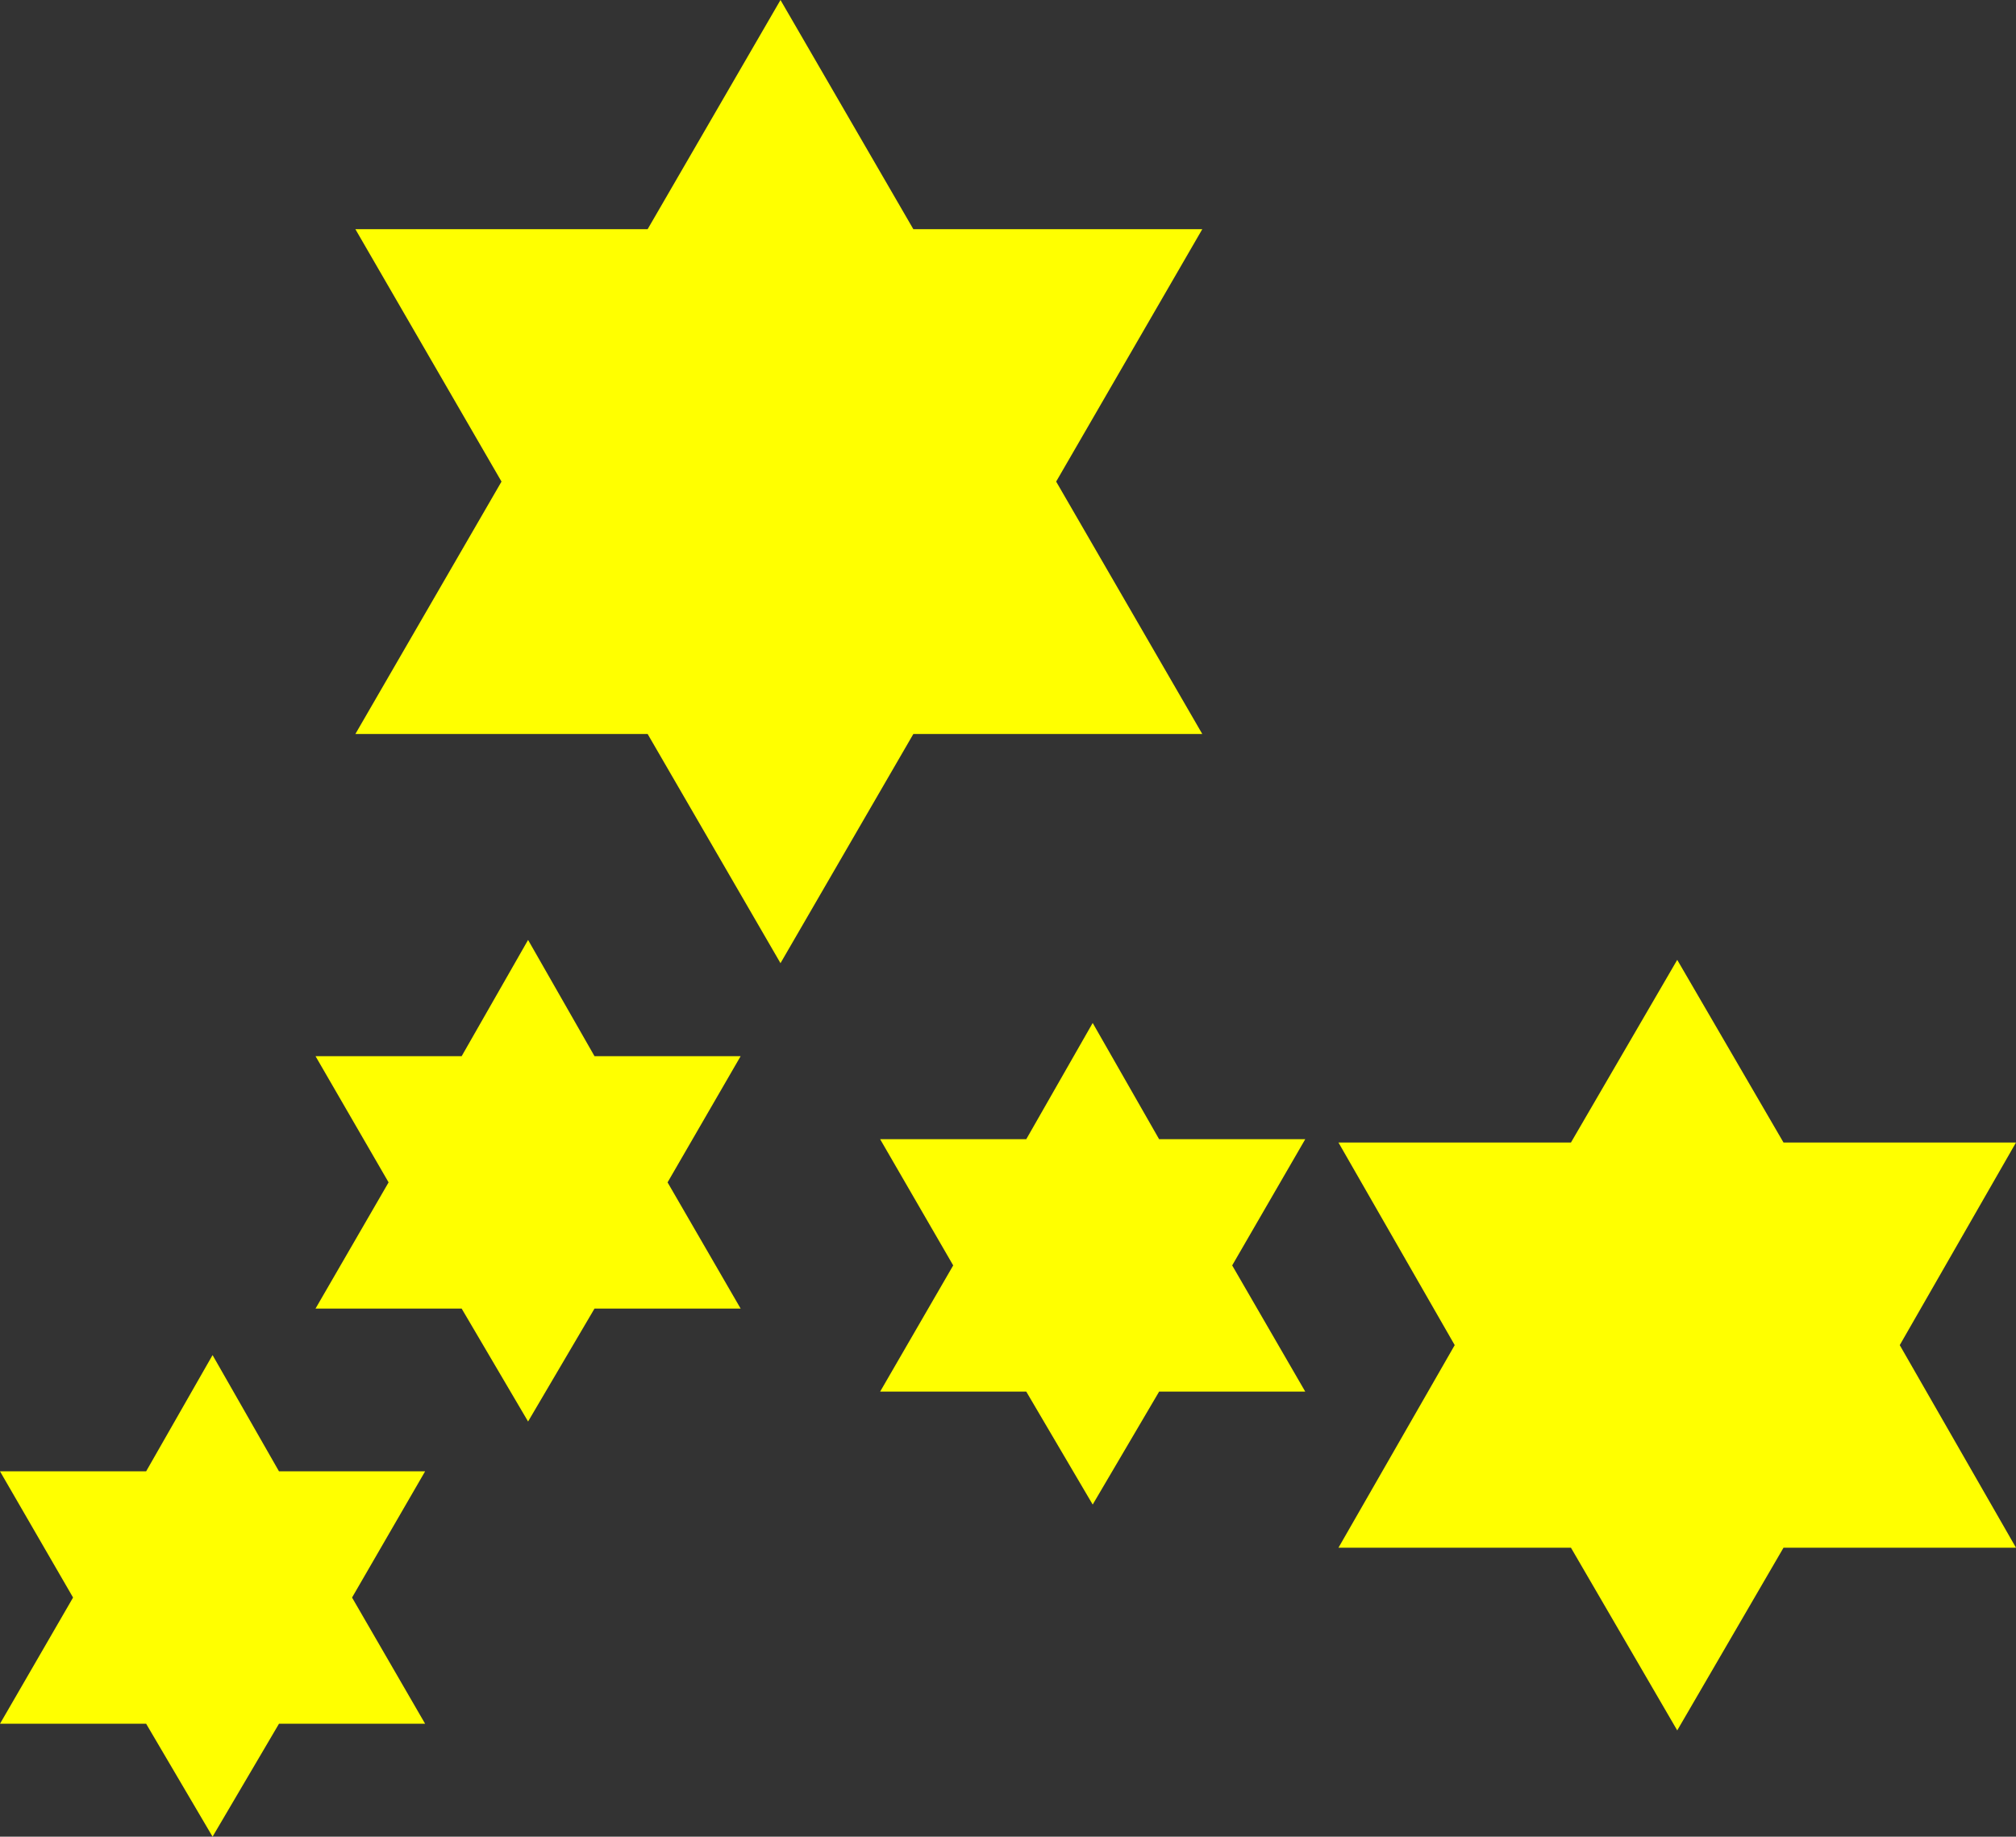
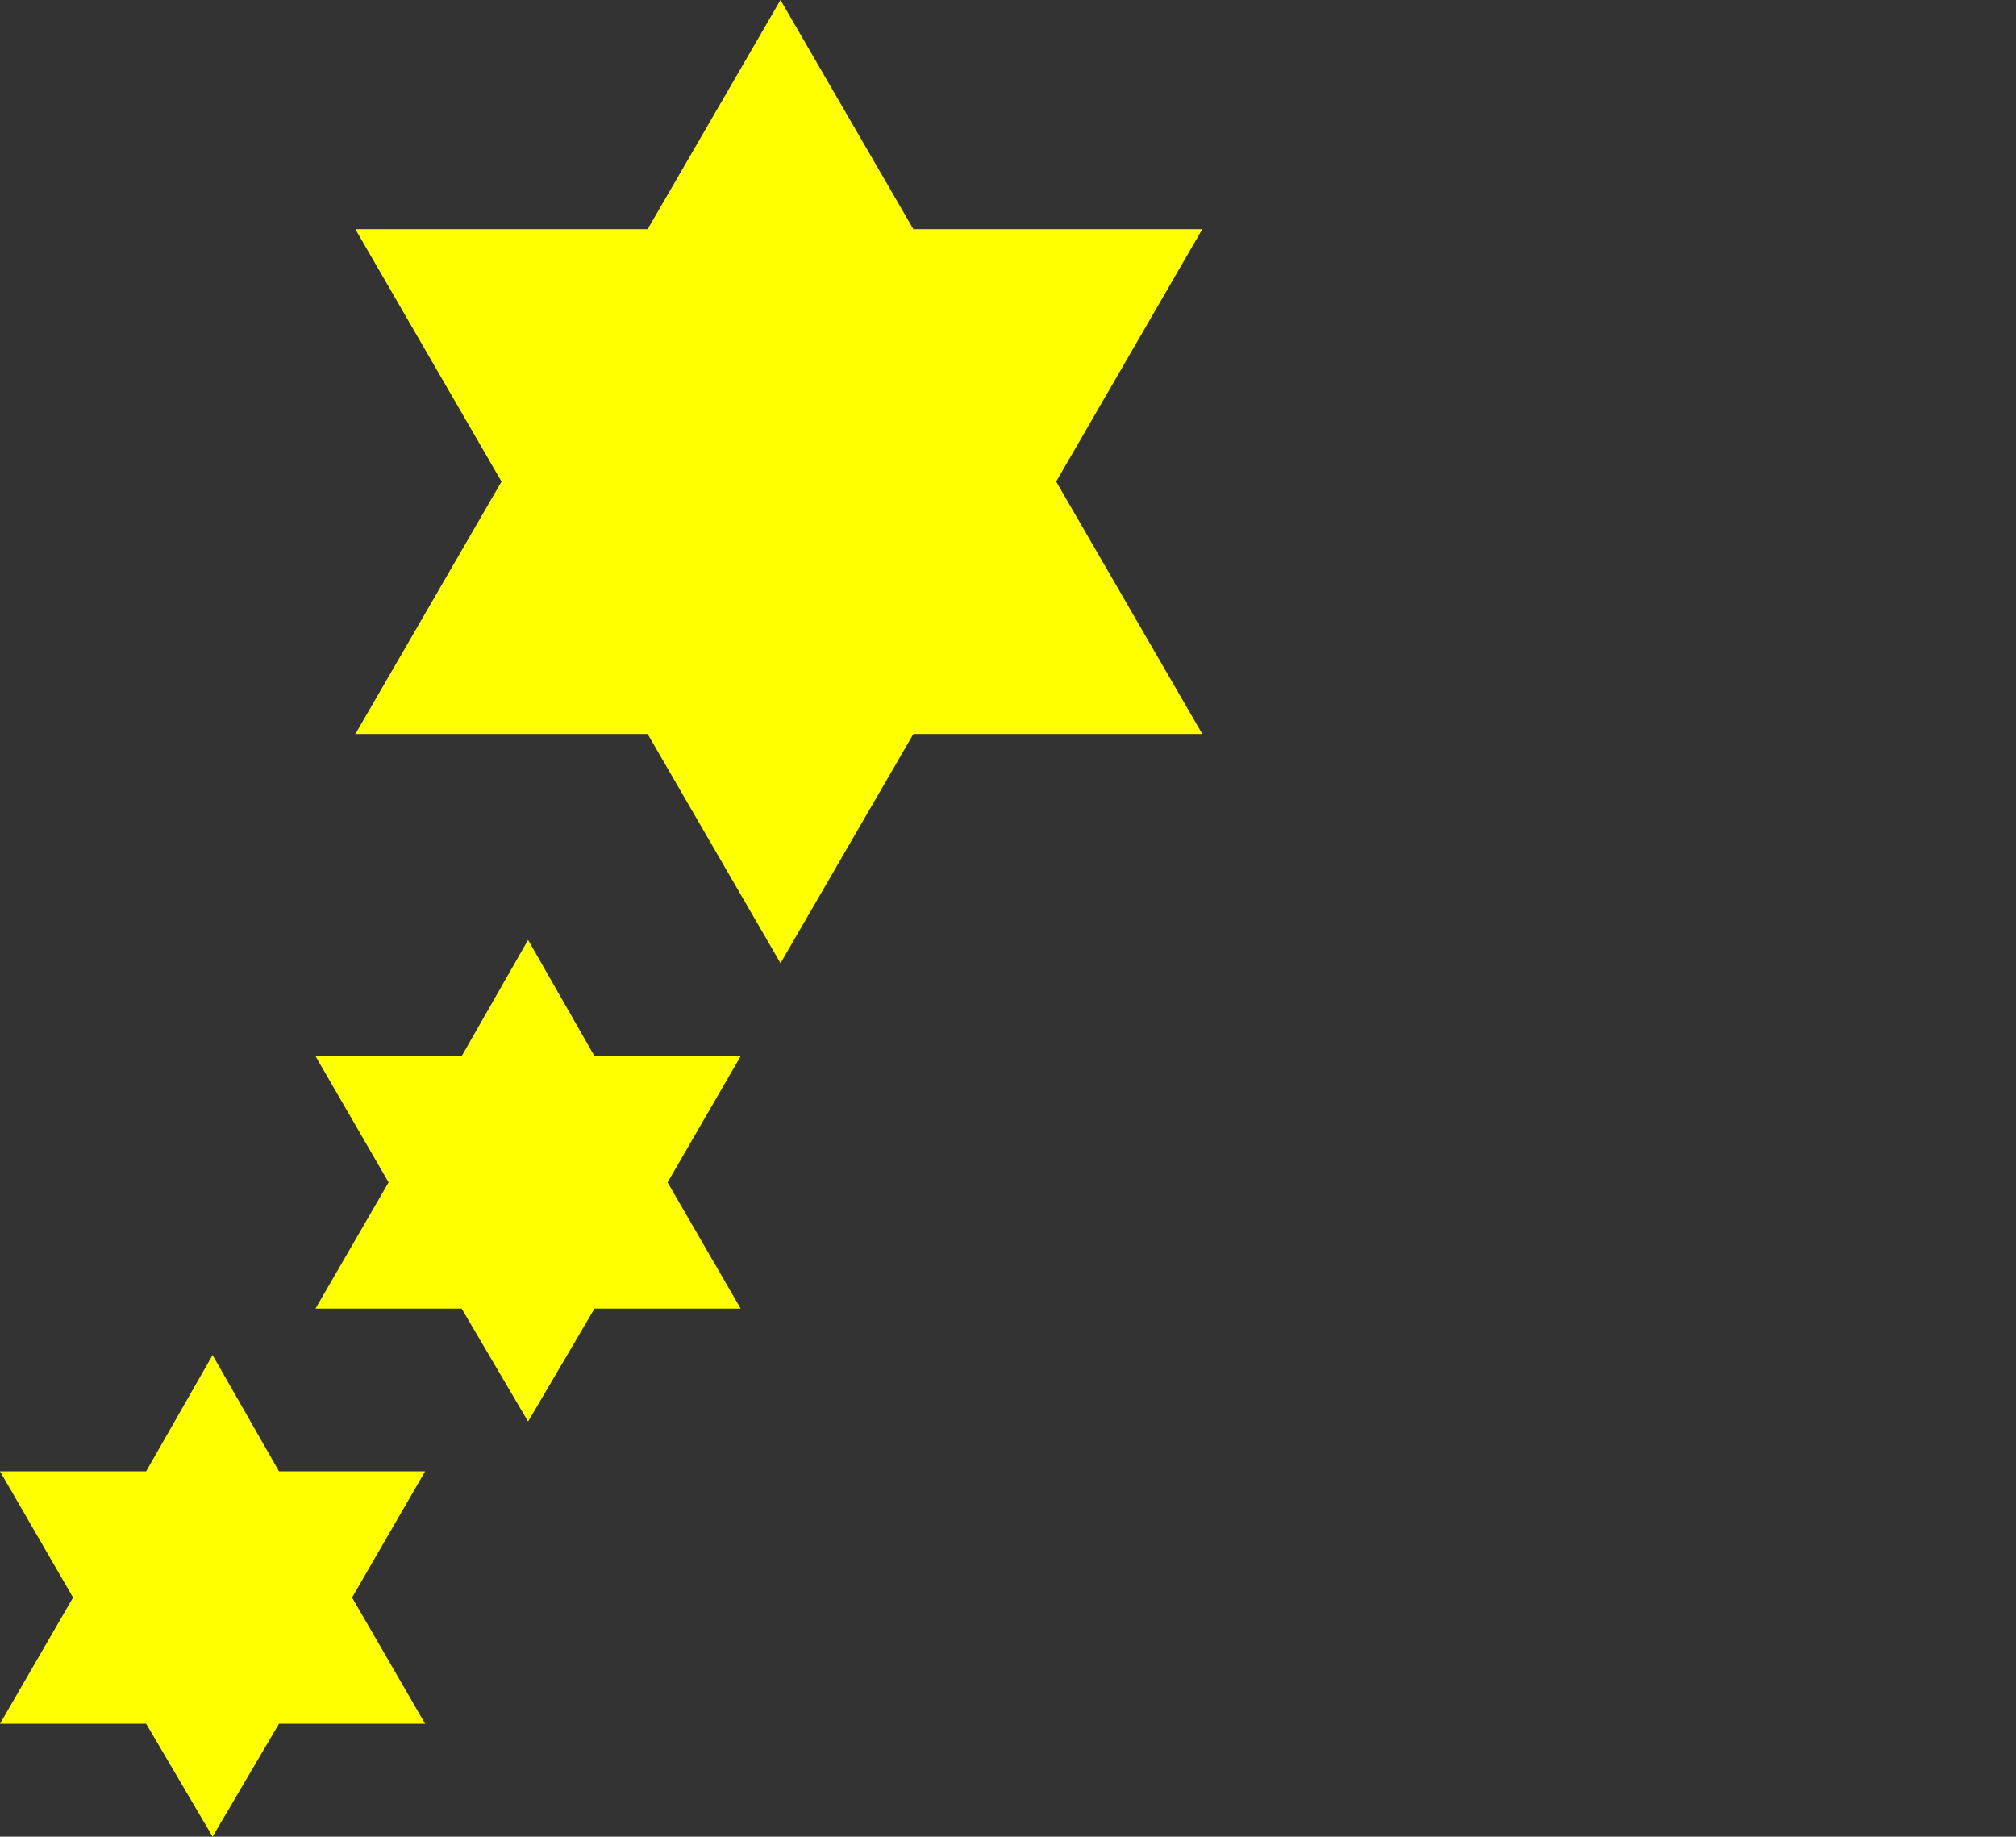
<svg xmlns="http://www.w3.org/2000/svg" height="27.65px" width="30.35px">
  <rect width="100%" height="100%" fill="#333333" stroke="none" />
  <g transform="matrix(1.0, 0.0, 0.0, 1.0, 14.8, 15.3)">
-     <path d="M-9.5 8.75 L-8.4 10.65 -10.6 10.65 -11.6 12.35 -12.6 10.65 -14.8 10.65 -13.7 8.75 -14.8 6.85 -12.6 6.85 -11.6 5.1 -10.6 6.85 -8.4 6.85 -9.5 8.75 M-4.75 2.5 L-3.65 4.4 -5.85 4.4 -6.85 6.1 -7.85 4.4 -10.05 4.4 -8.95 2.5 -10.05 0.6 -7.85 0.6 -6.85 -1.15 -5.85 0.6 -3.65 0.6 -4.75 2.5 M-1.55 5.65 L-0.45 3.75 -1.55 1.85 0.65 1.85 1.65 0.1 2.65 1.85 4.85 1.85 3.75 3.75 4.85 5.65 2.65 5.65 1.65 7.35 0.65 5.65 -1.55 5.65 M3.3 -11.85 L1.1 -8.05 3.3 -4.25 -1.05 -4.25 -3.05 -0.8 -5.05 -4.25 -9.45 -4.25 -7.25 -8.05 -9.45 -11.85 -5.05 -11.85 -3.05 -15.3 -1.05 -11.85 3.3 -11.85" fill="#ffff00" fill-rule="evenodd" stroke="none" />
-     <path d="M5.35 8.0 L7.1 4.95 5.35 1.9 8.85 1.9 10.45 -0.85 12.05 1.9 15.55 1.9 13.8 4.95 15.55 8.0 12.05 8.0 10.45 10.75 8.85 8.0 5.35 8.0" fill="#ffff00" fill-rule="evenodd" stroke="none" />
+     <path d="M-9.5 8.75 L-8.4 10.65 -10.6 10.65 -11.6 12.35 -12.6 10.65 -14.8 10.65 -13.7 8.75 -14.8 6.85 -12.6 6.85 -11.6 5.1 -10.6 6.85 -8.4 6.85 -9.5 8.75 M-4.75 2.5 L-3.65 4.4 -5.85 4.4 -6.85 6.1 -7.85 4.4 -10.05 4.4 -8.95 2.5 -10.05 0.6 -7.85 0.6 -6.85 -1.15 -5.85 0.6 -3.65 0.6 -4.75 2.5 M-1.55 5.65 M3.3 -11.85 L1.1 -8.05 3.3 -4.25 -1.05 -4.25 -3.05 -0.8 -5.05 -4.25 -9.45 -4.25 -7.25 -8.05 -9.45 -11.85 -5.05 -11.85 -3.05 -15.3 -1.05 -11.85 3.3 -11.85" fill="#ffff00" fill-rule="evenodd" stroke="none" />
  </g>
</svg>